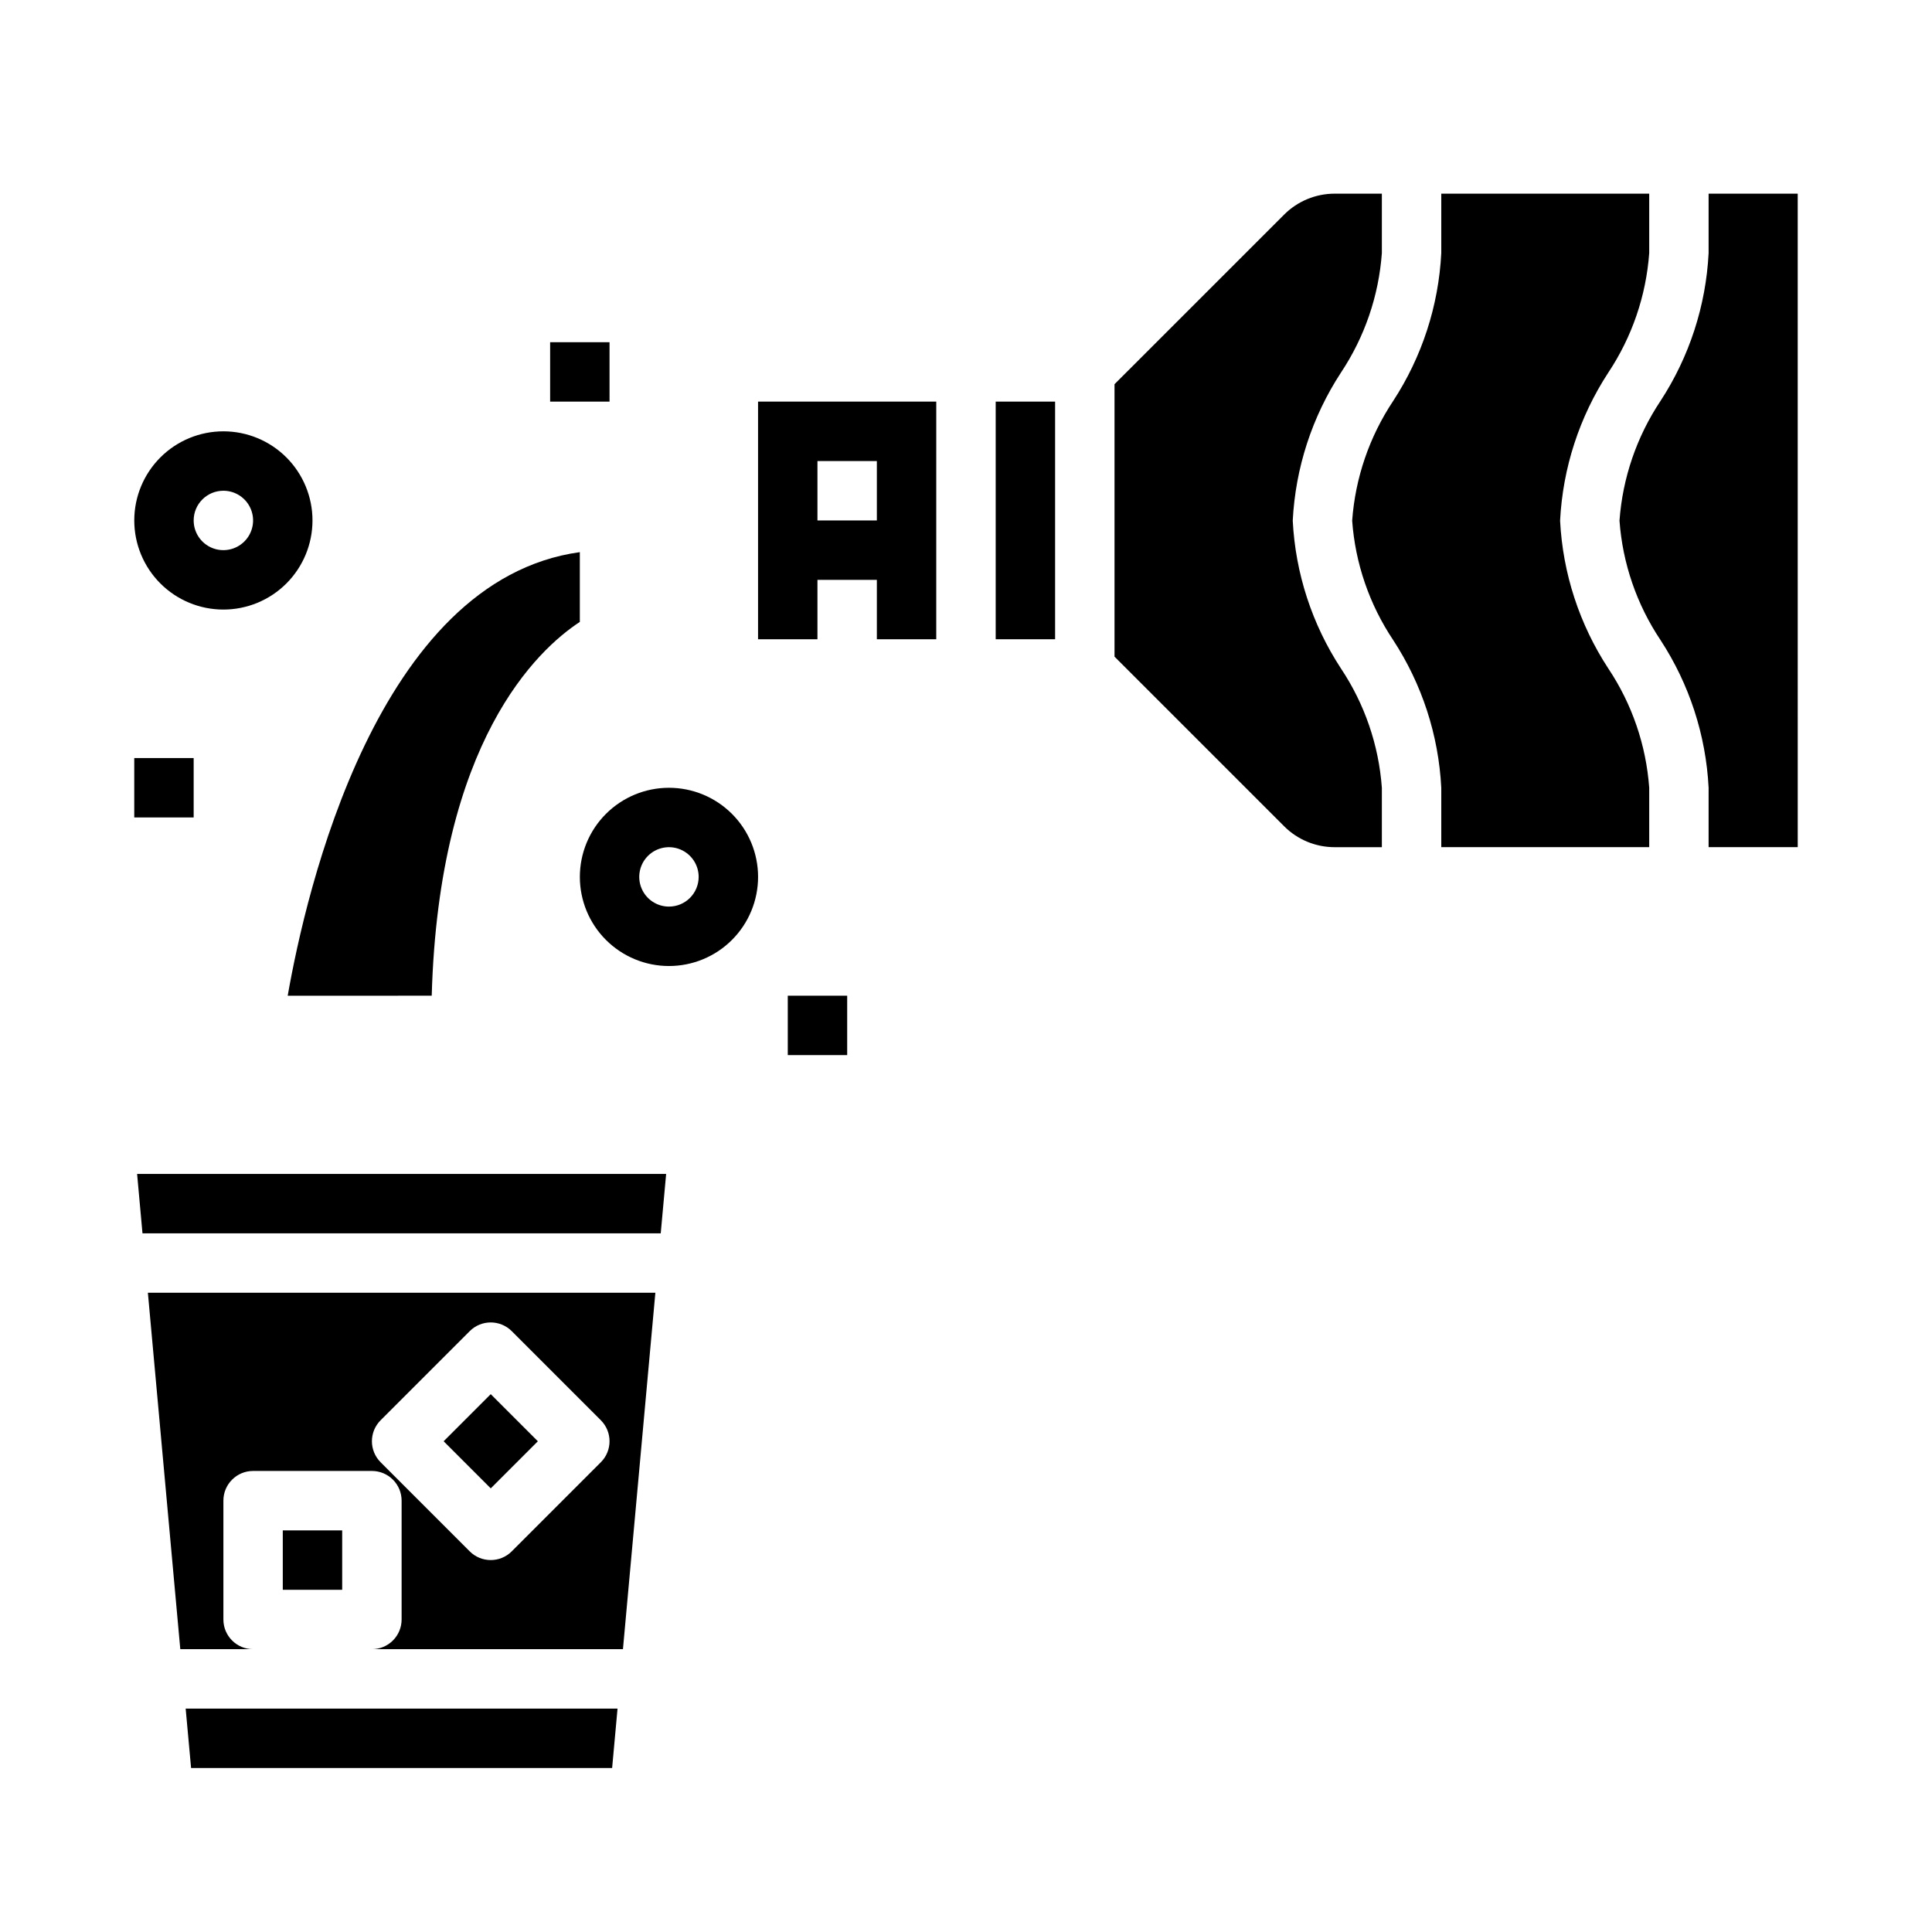
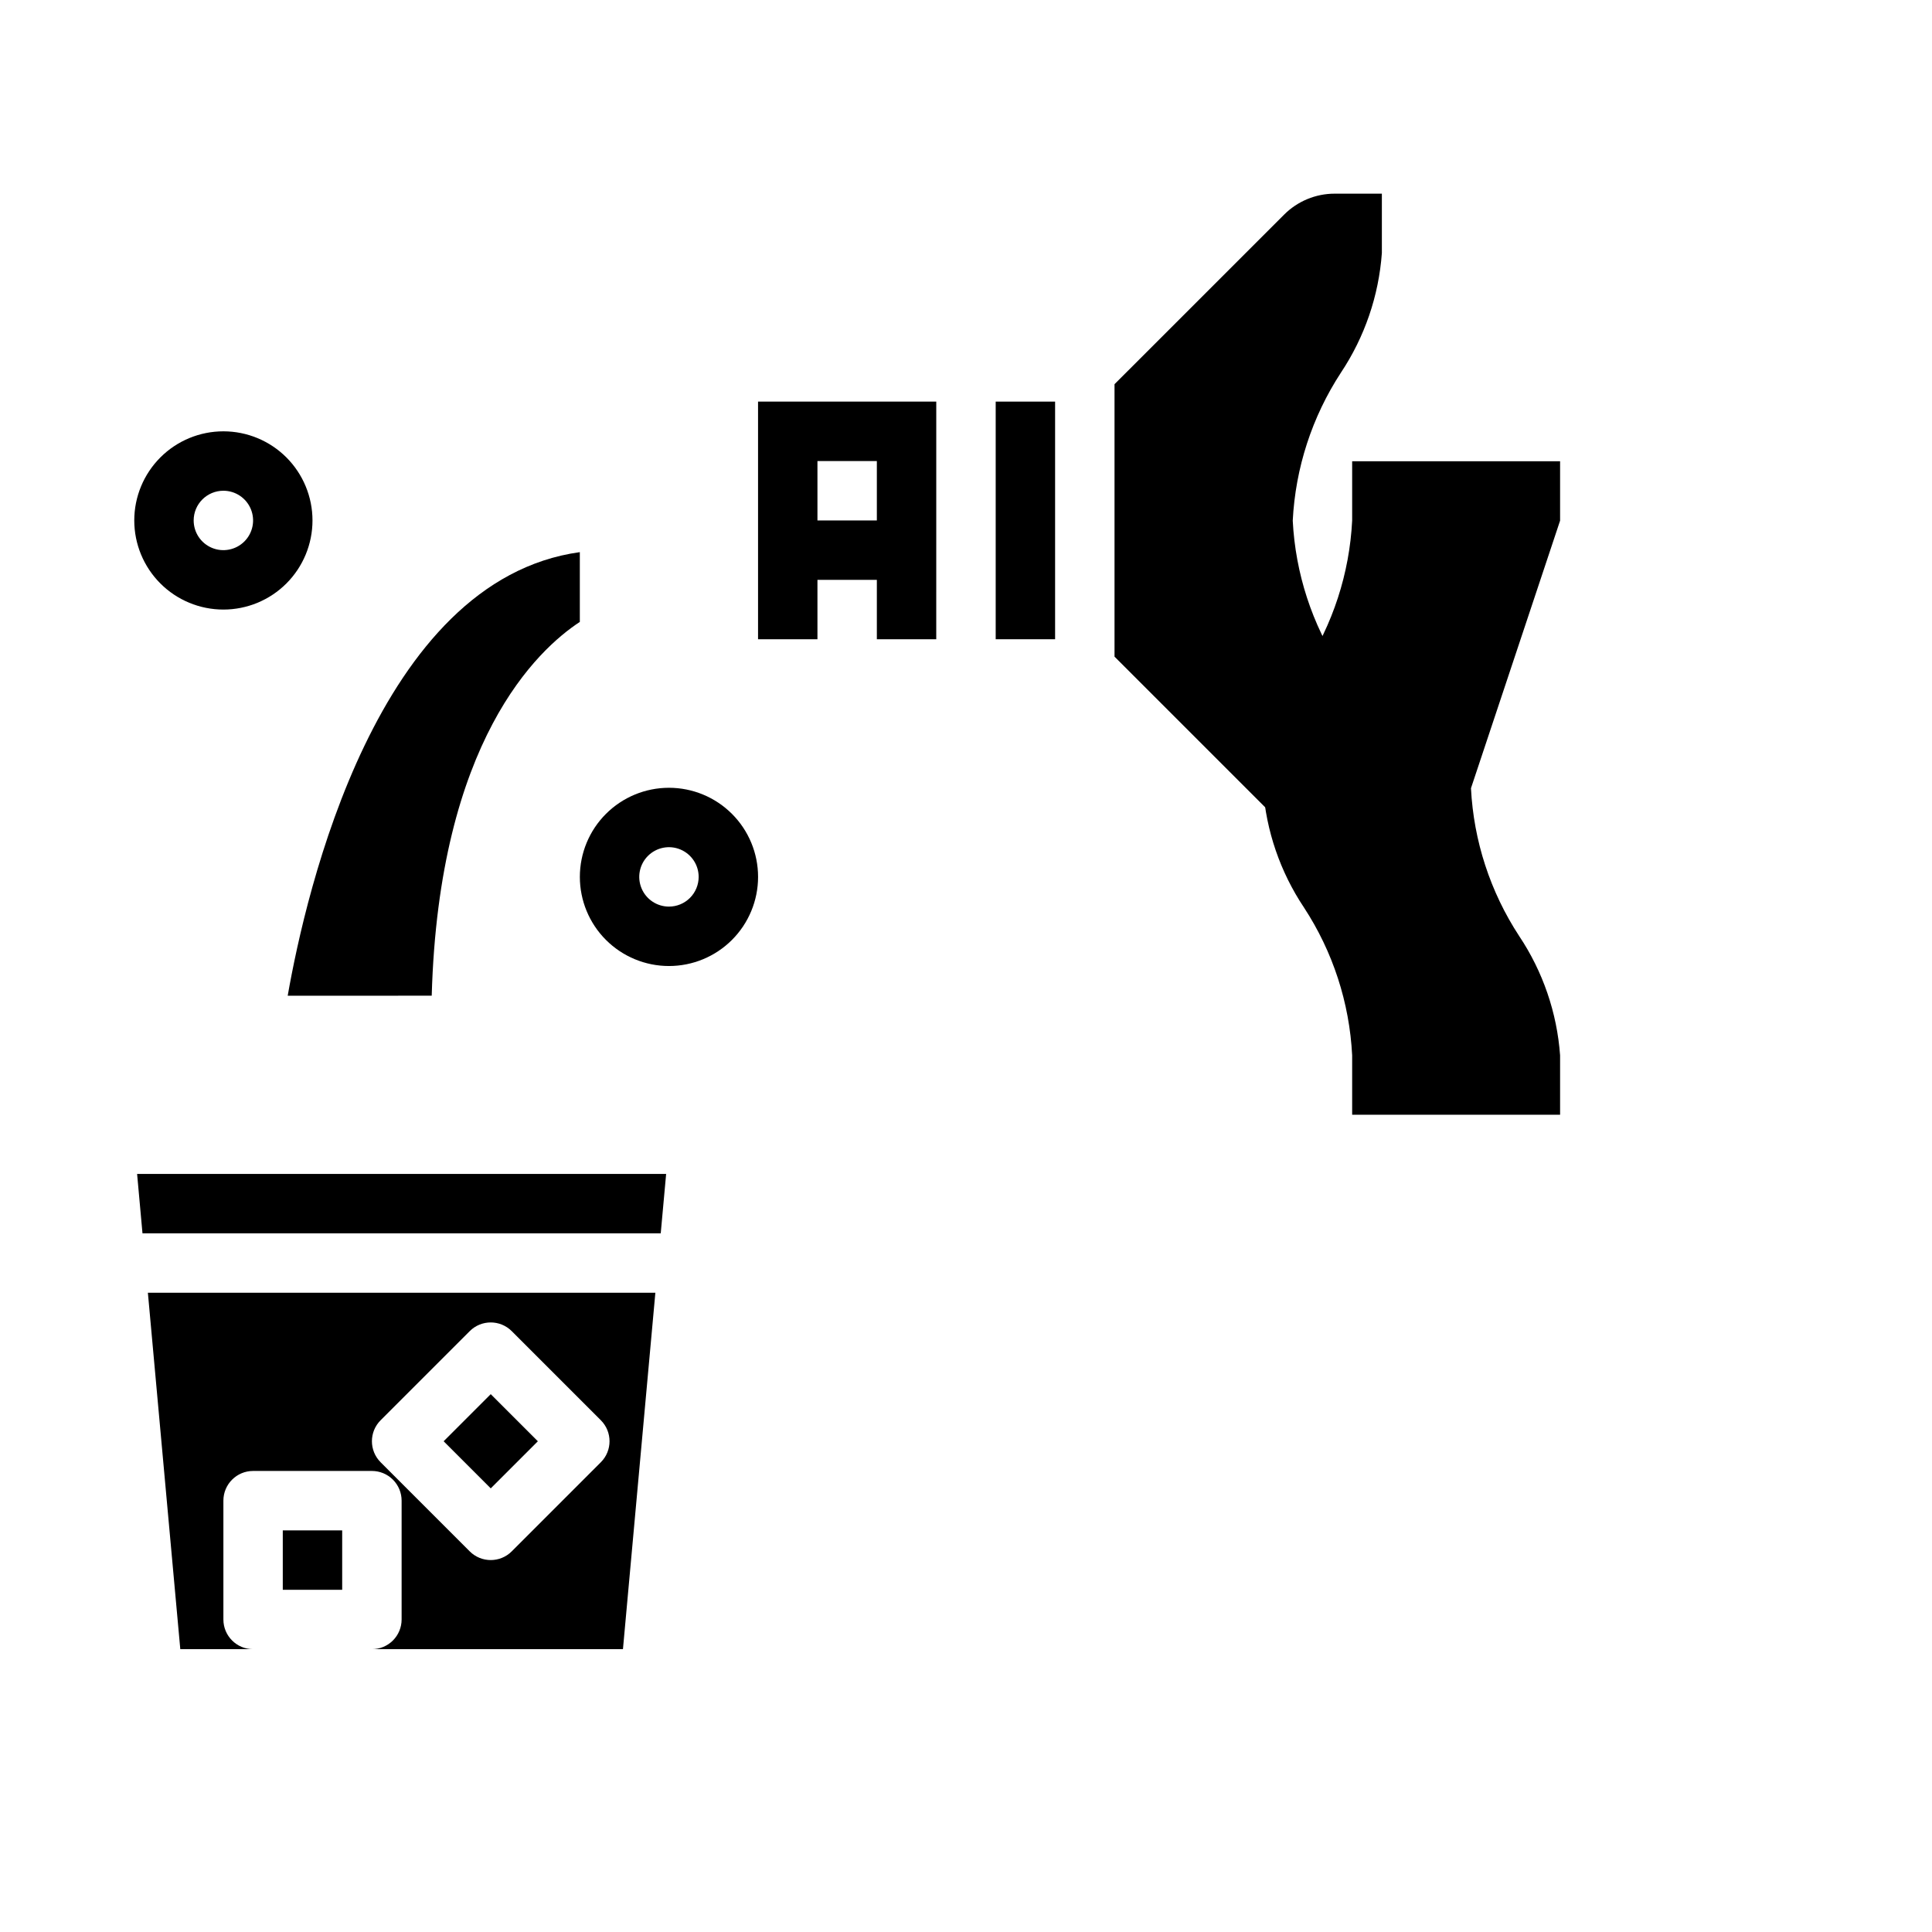
<svg xmlns="http://www.w3.org/2000/svg" fill="#000000" width="800px" height="800px" version="1.1" viewBox="144 144 512 512">
  <g>
    <path d="m191.78 581.05h19.293c-4.348 0-7.871-3.523-7.871-7.871v-31.488c0-4.348 3.523-7.871 7.871-7.871h31.488c2.086 0 4.09 0.828 5.566 2.305 1.477 1.477 2.305 3.477 2.305 5.566v31.488c0 2.086-0.828 4.09-2.305 5.566s-3.481 2.305-5.566 2.305h66.527l8.59-94.465h-134.49zm53.09-60.668 23.617-23.617h-0.004c3.074-3.074 8.059-3.074 11.133 0l23.617 23.617h-0.004c3.074 3.074 3.074 8.055 0 11.129l-23.617 23.617h0.004c-3.074 3.074-8.059 3.074-11.133 0l-23.617-23.617c-3.07-3.074-3.07-8.055 0-11.129z" />
    <path d="m181.76 470.85h137.34l1.434-15.746h-140.2z" />
    <path d="m261.57 525.95 12.484-12.484 12.484 12.484-12.484 12.484z" />
-     <path d="m194.64 612.54h111.58l1.434-15.742h-114.45z" />
    <path d="m218.94 549.57h15.742v15.742h-15.742z" />
    <path d="m344.89 313.41h15.742v-15.742h15.742v15.742h15.742l0.004-62.977h-47.23zm15.742-47.23h15.742v15.742h-15.742z" />
    <path d="m407.87 250.43h15.742v62.977h-15.742z" />
    <path d="m486.59 281.98c0.711-13.977 5.117-27.512 12.77-39.227 6.289-9.449 10.027-20.363 10.848-31.684v-15.746h-12.484c-5.043-0.008-9.883 2-13.438 5.574l-44.926 44.918v72.203l44.926 44.926c3.555 3.574 8.395 5.578 13.438 5.566h12.484v-15.746c-0.82-11.301-4.559-22.195-10.848-31.621-7.652-11.691-12.062-25.207-12.77-39.164z" />
-     <path d="m596.8 195.32v15.746c-0.707 13.973-5.113 27.508-12.77 39.219-6.289 9.453-10.027 20.367-10.848 31.691 0.816 11.301 4.555 22.191 10.848 31.613 7.652 11.695 12.059 25.215 12.77 39.172v15.742h23.617l-0.004-173.18z" />
-     <path d="m557.44 281.98c0.711-13.977 5.117-27.512 12.77-39.227 6.289-9.449 10.027-20.363 10.848-31.684v-15.746h-55.105v15.746c-0.707 13.973-5.113 27.508-12.766 39.219-6.289 9.453-10.027 20.367-10.848 31.691 0.816 11.301 4.555 22.191 10.848 31.613 7.652 11.695 12.059 25.215 12.766 39.172v15.742h55.105v-15.742c-0.82-11.301-4.555-22.195-10.848-31.621-7.652-11.691-12.059-25.207-12.77-39.164z" />
+     <path d="m557.44 281.98v-15.746h-55.105v15.746c-0.707 13.973-5.113 27.508-12.766 39.219-6.289 9.453-10.027 20.367-10.848 31.691 0.816 11.301 4.555 22.191 10.848 31.613 7.652 11.695 12.059 25.215 12.766 39.172v15.742h55.105v-15.742c-0.82-11.301-4.555-22.195-10.848-31.621-7.652-11.691-12.059-25.207-12.77-39.164z" />
    <path d="m258.41 407.87c1.898-67.441 28.062-91.719 39.25-99.055v-18.492c-53.734 7.426-72.613 90.098-77.414 117.55z" />
-     <path d="m352.77 407.87h15.742v15.742h-15.742z" />
-     <path d="m179.58 344.89h15.742v15.742h-15.742z" />
-     <path d="m289.79 234.69h15.742v15.742h-15.742z" />
    <path d="m203.2 305.54c6.262 0 12.27-2.488 16.699-6.918 4.426-4.43 6.914-10.438 6.914-16.699s-2.488-12.27-6.914-16.699c-4.43-4.43-10.438-6.918-16.699-6.918-6.266 0-12.273 2.488-16.699 6.918-4.43 4.43-6.918 10.438-6.918 16.699s2.488 12.27 6.918 16.699c4.426 4.43 10.434 6.918 16.699 6.918zm0-31.488c3.184 0 6.055 1.918 7.273 4.859 1.215 2.941 0.543 6.328-1.707 8.578-2.254 2.25-5.637 2.926-8.582 1.707-2.941-1.219-4.859-4.09-4.859-7.273 0-4.348 3.527-7.871 7.875-7.871z" />
    <path d="m321.28 352.77c-6.262 0-12.27 2.488-16.699 6.918-4.43 4.43-6.914 10.434-6.914 16.699 0 6.262 2.484 12.27 6.914 16.699 4.43 4.43 10.438 6.918 16.699 6.918 6.266 0 12.27-2.488 16.699-6.918 4.43-4.43 6.918-10.438 6.918-16.699 0-6.266-2.488-12.27-6.918-16.699-4.43-4.43-10.434-6.918-16.699-6.918zm0 31.488c-3.184 0-6.055-1.918-7.273-4.859-1.219-2.941-0.543-6.328 1.707-8.578 2.254-2.25 5.637-2.926 8.578-1.707 2.941 1.219 4.859 4.09 4.859 7.273 0 2.086-0.828 4.09-2.305 5.566-1.477 1.477-3.477 2.305-5.566 2.305z" />
  </g>
</svg>